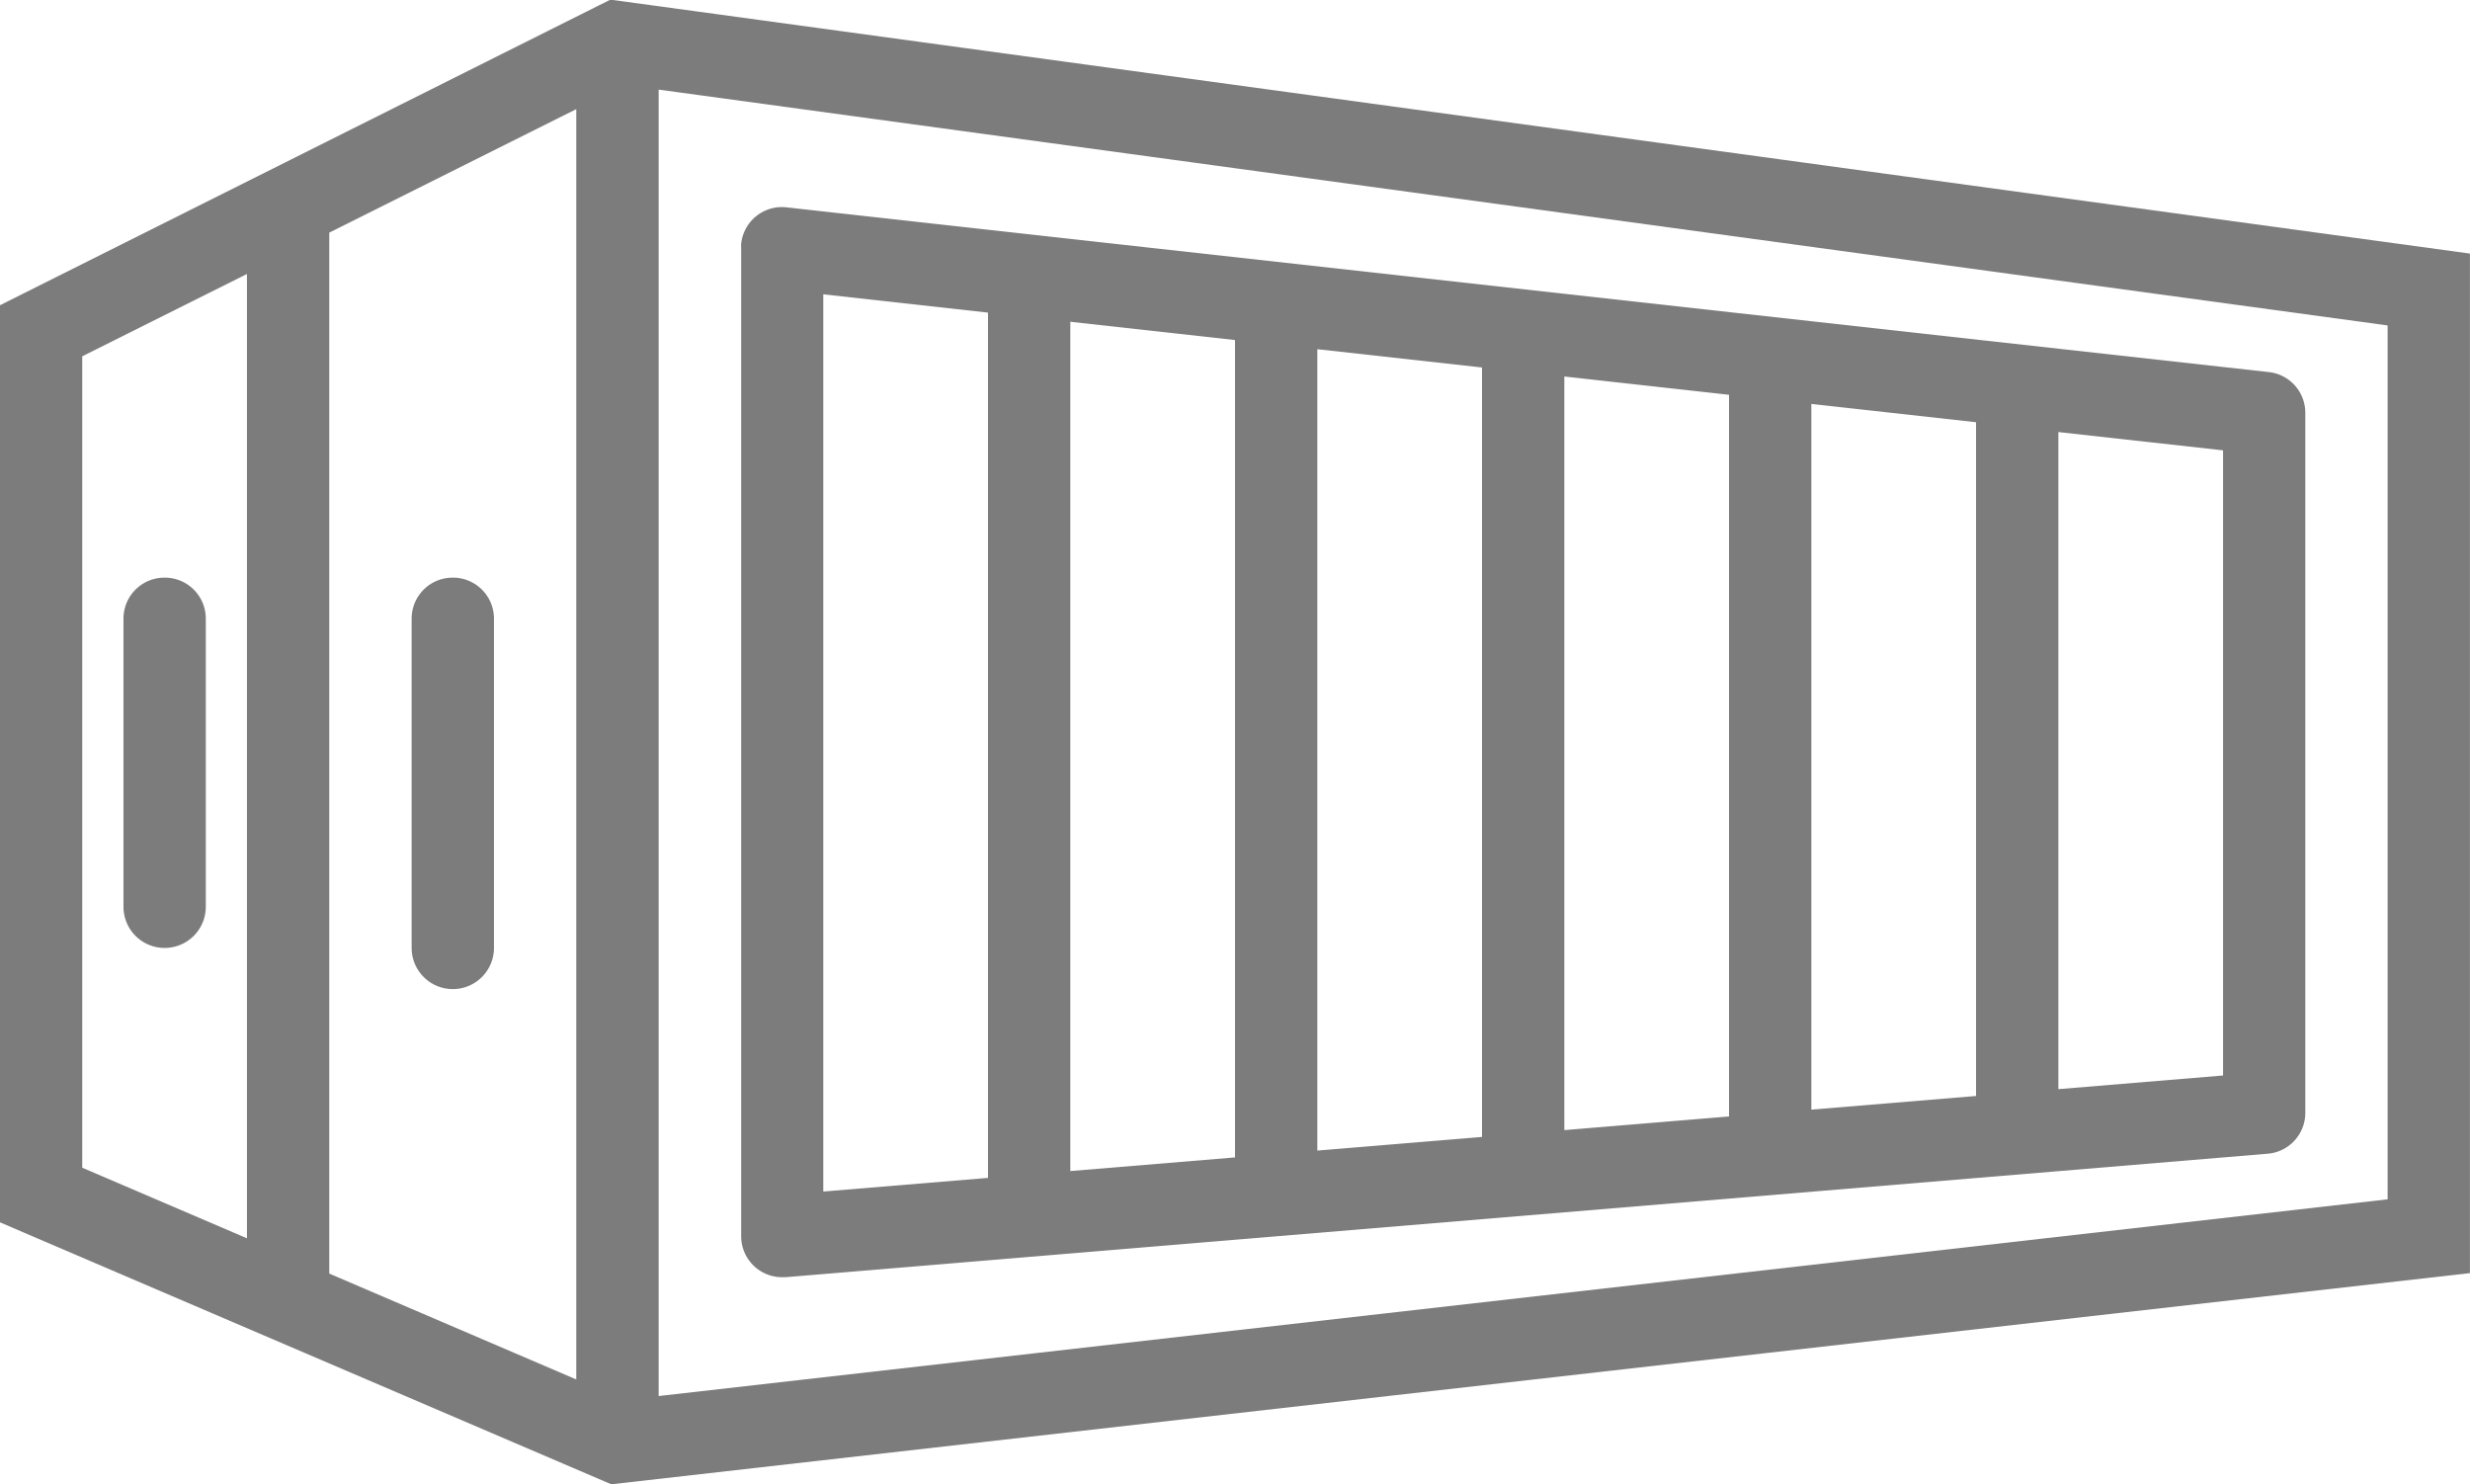
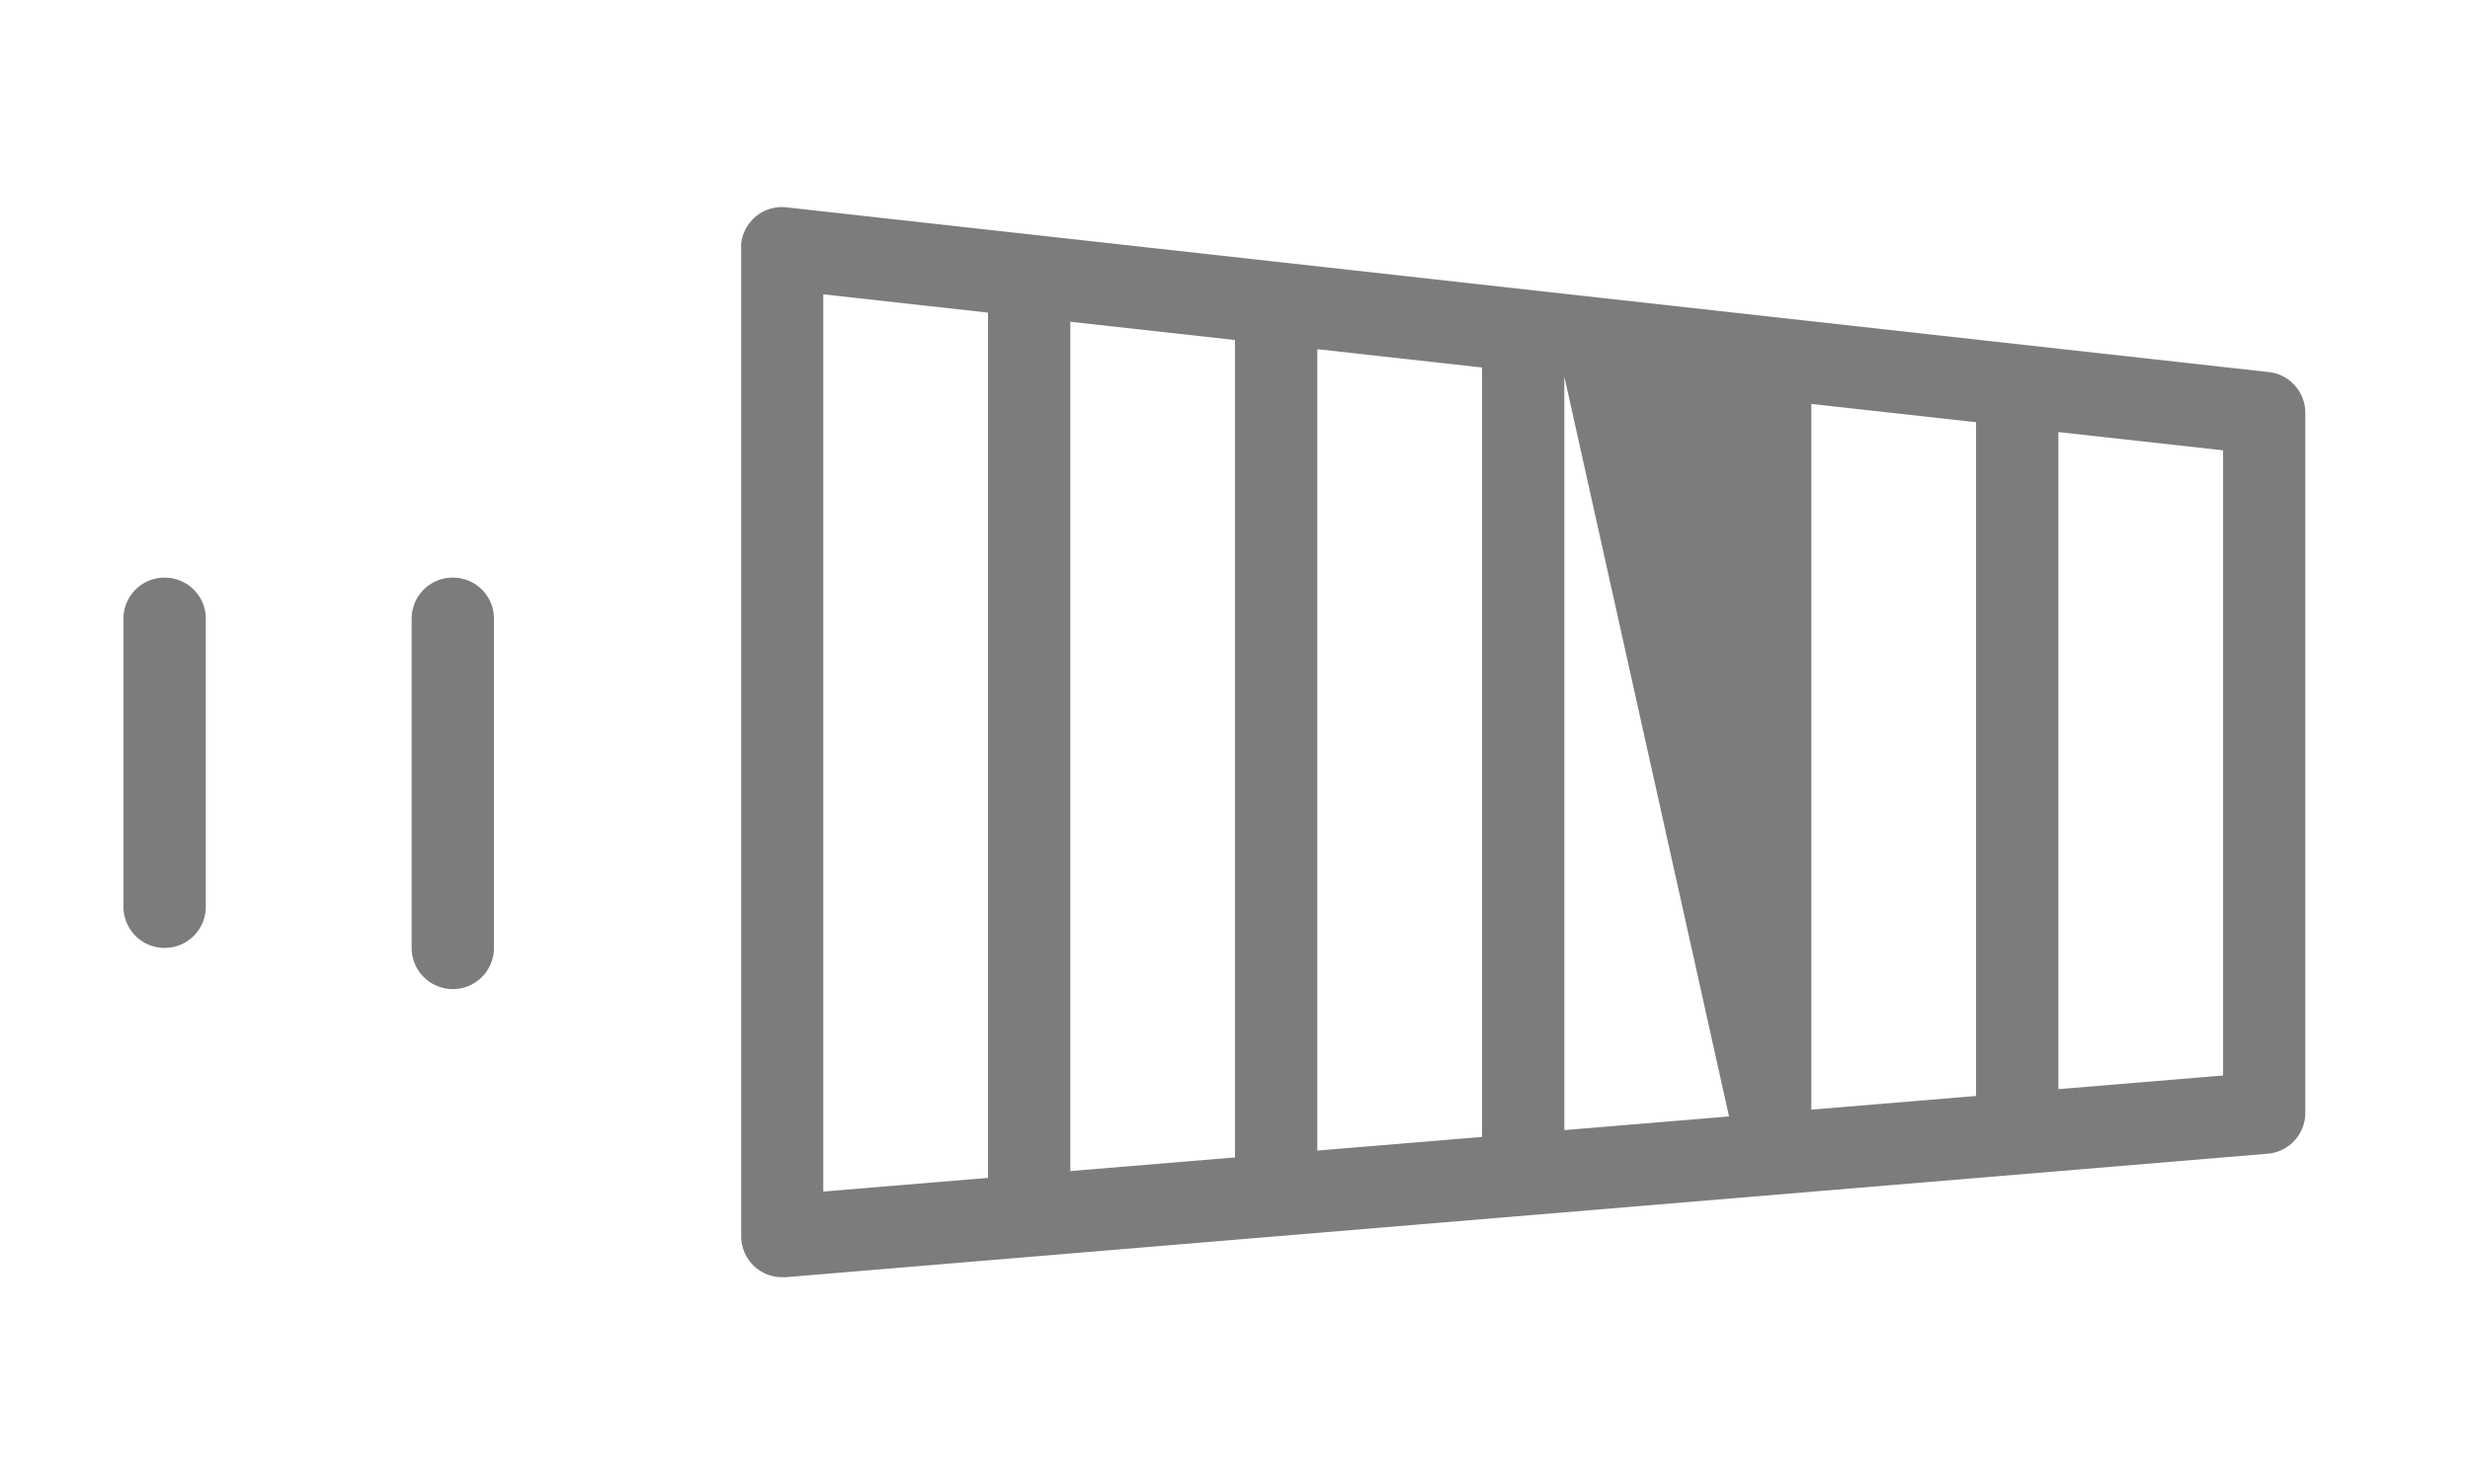
<svg xmlns="http://www.w3.org/2000/svg" id="container" width="36.188" height="21.746" viewBox="0 0 36.188 21.746">
  <g id="Group_882" data-name="Group 882">
    <g id="Group_881" data-name="Group 881">
-       <path id="Path_3587" data-name="Path 3587" d="M9.128,95.8l-.185-.025-.165.082L.335,100.084,0,100.252v13.436l.365.157,4.113,1.762,4.478,1.919,27.231-3.094V99.495Zm-5.51,18.122-2.413-1.034V101l2.413-1.206Zm4.825,2.068-3.619-1.551V99.188l3.619-1.809Zm26.538-2.639L9.65,116.233V97.093l25.331,3.455Z" transform="translate(0 -95.78)" fill="#7c7c7c" />
-     </g>
+       </g>
  </g>
  <g id="Group_884" data-name="Group 884" transform="translate(1.809 8.463)">
    <g id="Group_883" data-name="Group 883" transform="translate(0 0)">
      <path id="Path_3588" data-name="Path 3588" d="M24.6,208.036a.6.6,0,0,0-.6.6v4.222a.6.6,0,1,0,1.206,0v-4.222A.6.6,0,0,0,24.6,208.036Z" transform="translate(-24 -208.036)" fill="#7c7c7c" />
    </g>
  </g>
  <g id="Group_886" data-name="Group 886" transform="translate(6.031 8.463)">
    <g id="Group_885" data-name="Group 885" transform="translate(0 0)">
      <path id="Path_3589" data-name="Path 3589" d="M80.6,208.036a.6.6,0,0,0-.6.6v4.825a.6.6,0,0,0,1.206,0v-4.825A.6.6,0,0,0,80.6,208.036Z" transform="translate(-80 -208.036)" fill="#7c7c7c" />
    </g>
  </g>
  <g id="Group_888" data-name="Group 888" transform="translate(10.856 3.035)">
    <g id="Group_887" data-name="Group 887" transform="translate(0 0)">
-       <path id="Path_3590" data-name="Path 3590" d="M166.382,138.451l-21.713-2.413a.6.6,0,0,0-.666.533.609.609,0,0,0,0,.066v14.475a.6.6,0,0,0,.6.6h.05l21.713-1.809a.6.6,0,0,0,.553-.6V139.05A.6.6,0,0,0,166.382,138.451Zm-18.763,11.806-2.413.2V137.312l2.413.268Zm3.619-.3-2.413.2V137.714l2.413.268Zm3.619-.3-2.413.2V138.116l2.413.268Zm3.619-.3-2.413.2V138.516l2.413.268Zm3.619-.3-2.413.2V138.918l2.413.268Zm3.619-.3-2.413.2v-9.627l2.413.268Z" transform="translate(-144 -136.035)" fill="#7c7c7c" />
+       <path id="Path_3590" data-name="Path 3590" d="M166.382,138.451l-21.713-2.413a.6.6,0,0,0-.666.533.609.609,0,0,0,0,.066v14.475a.6.6,0,0,0,.6.6h.05l21.713-1.809a.6.6,0,0,0,.553-.6V139.05A.6.6,0,0,0,166.382,138.451Zm-18.763,11.806-2.413.2V137.312l2.413.268Zm3.619-.3-2.413.2V137.714l2.413.268Zm3.619-.3-2.413.2V138.116l2.413.268Zm3.619-.3-2.413.2V138.516Zm3.619-.3-2.413.2V138.918l2.413.268Zm3.619-.3-2.413.2v-9.627l2.413.268Z" transform="translate(-144 -136.035)" fill="#7c7c7c" />
    </g>
  </g>
</svg>